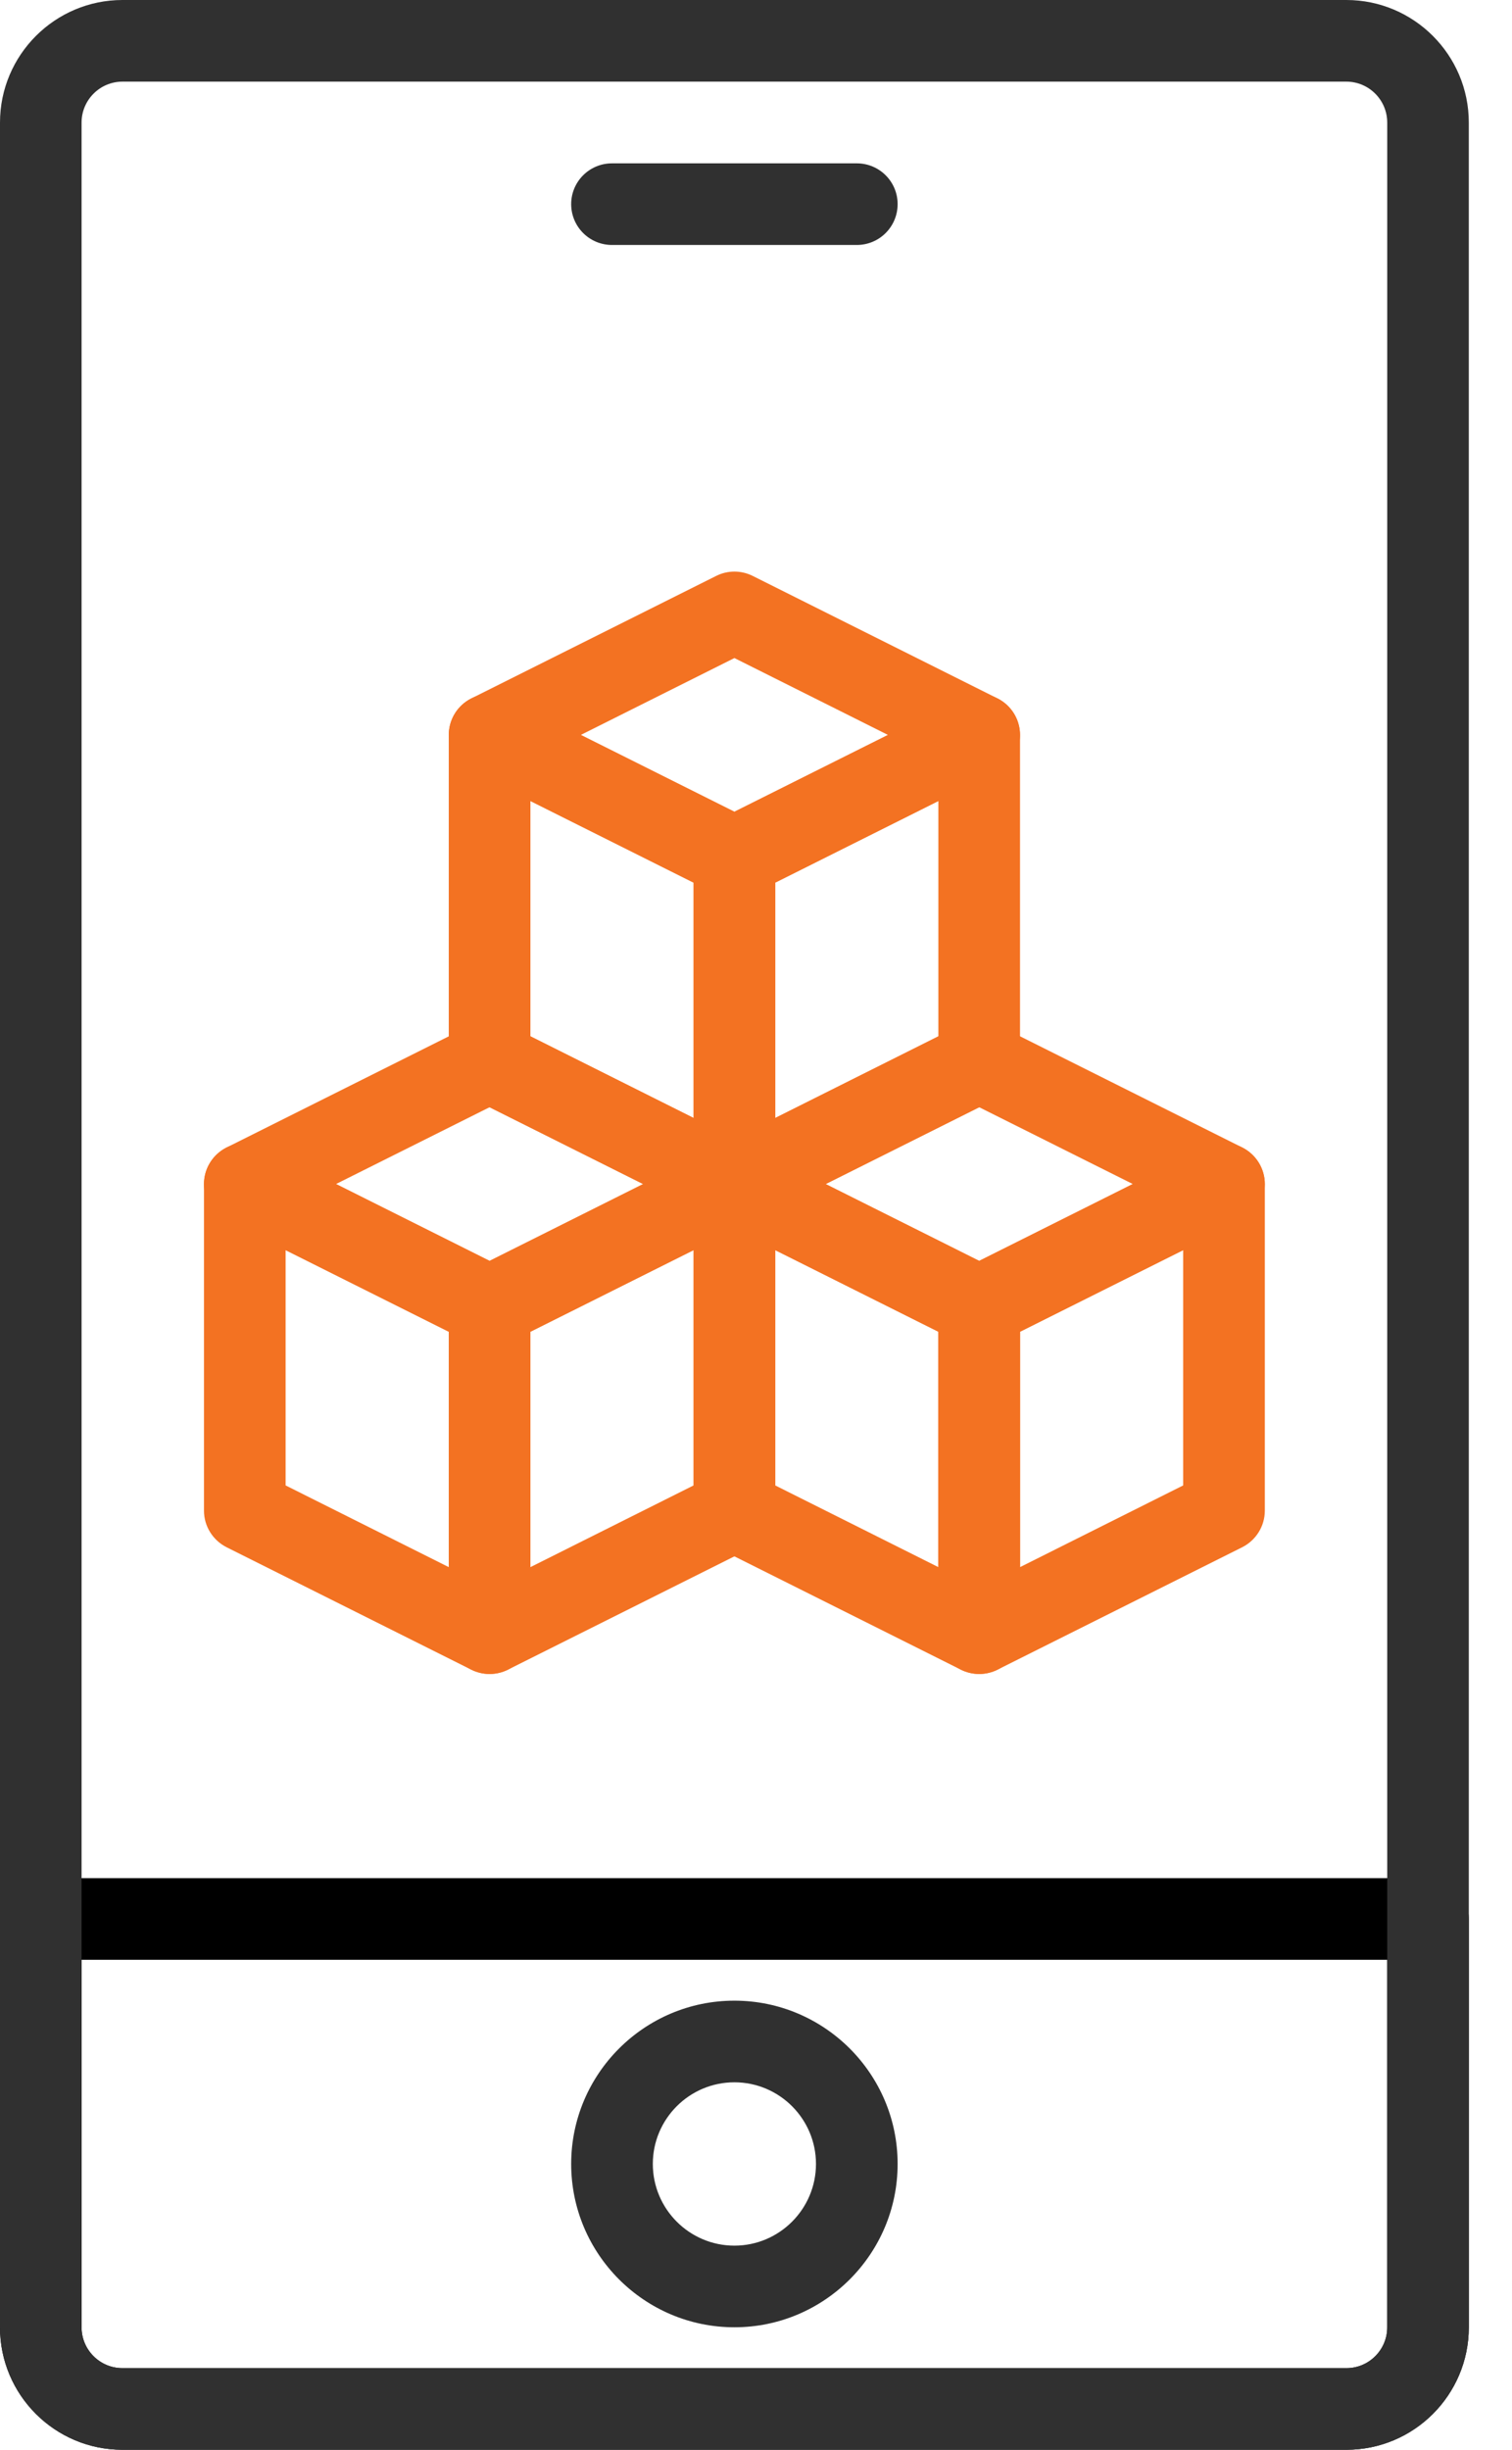
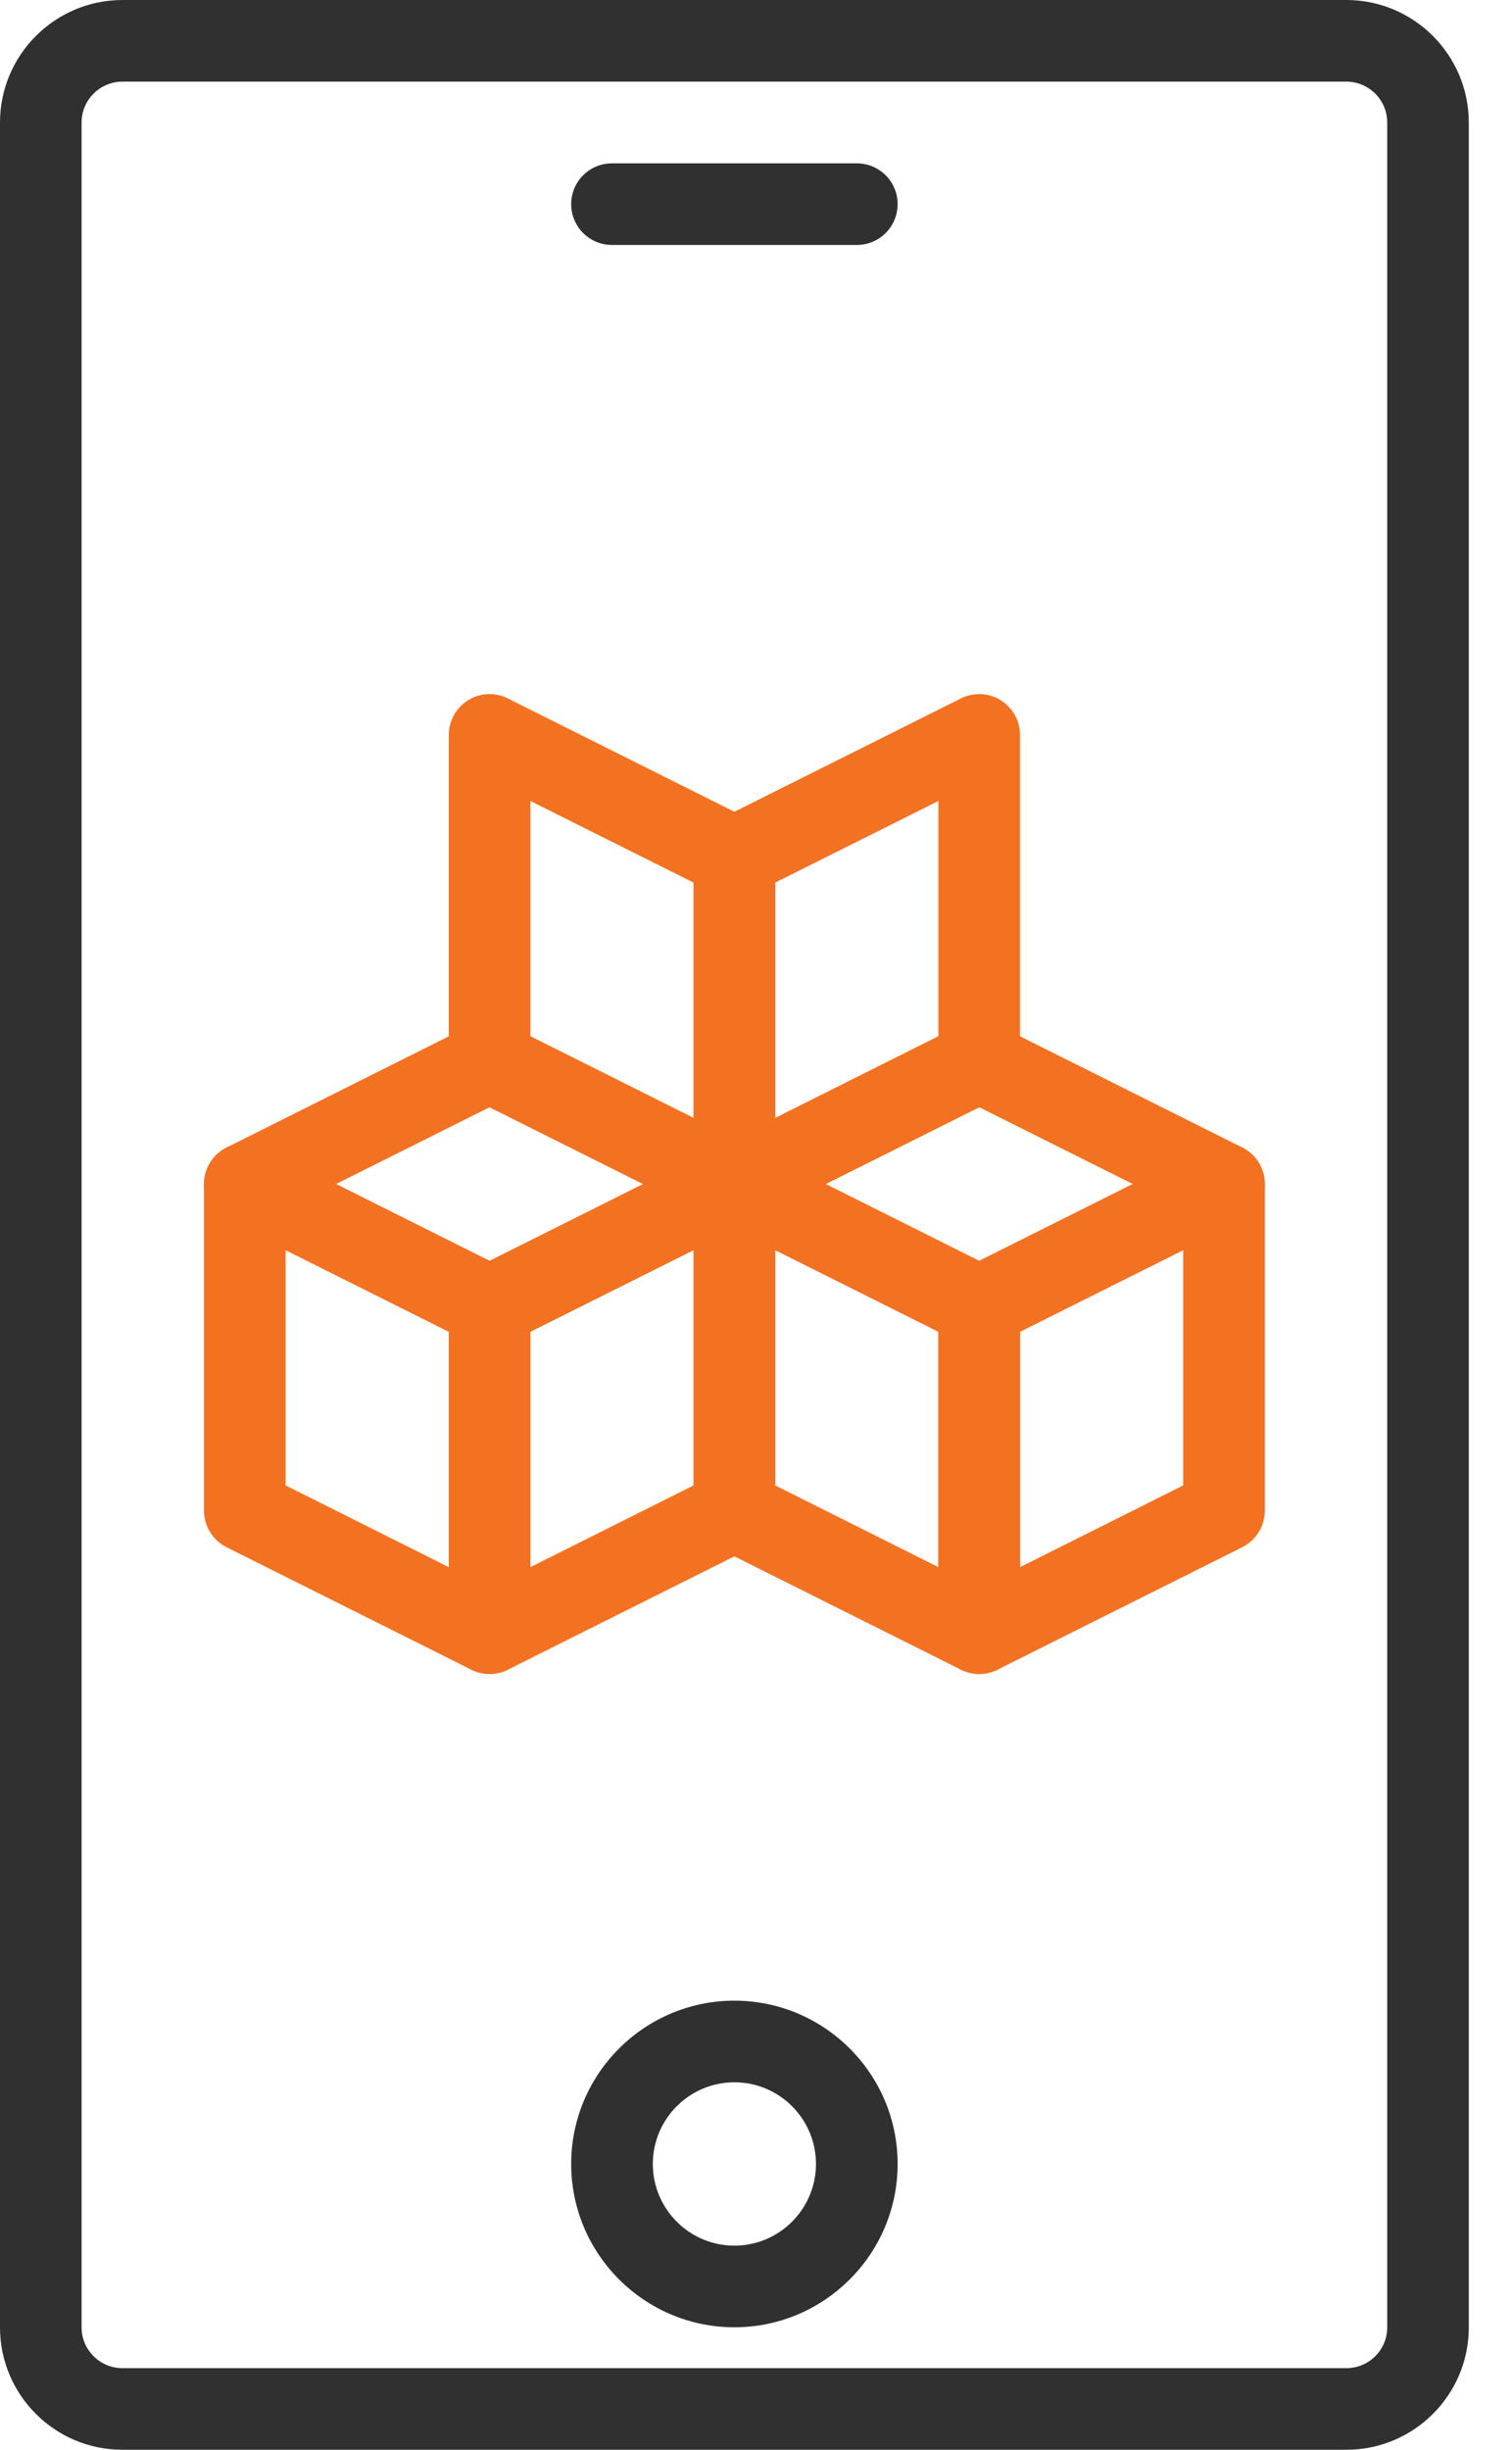
<svg xmlns="http://www.w3.org/2000/svg" width="21" height="34" viewBox="0 0 21 34" fill="none">
  <path d="M10.2 17C10.113 17 10.027 16.98 9.947 16.941L6.547 15.241C6.355 15.144 6.233 14.948 6.233 14.733V10.2C6.233 10.004 6.335 9.822 6.502 9.718C6.669 9.614 6.878 9.606 7.053 9.693L10.453 11.393C10.645 11.489 10.767 11.685 10.767 11.9V16.433C10.767 16.63 10.665 16.812 10.498 16.916C10.407 16.972 10.304 17 10.2 17ZM7.367 14.383L9.633 15.517V12.25L7.367 11.117V14.383Z" fill="#F37222" />
-   <path d="M10.2 12.467C10.113 12.467 10.026 12.447 9.947 12.407L6.547 10.707C6.355 10.611 6.233 10.415 6.233 10.2C6.233 9.985 6.355 9.789 6.547 9.693L9.947 7.993C10.106 7.913 10.294 7.913 10.454 7.993L13.854 9.693C14.045 9.789 14.167 9.985 14.167 10.2C14.167 10.415 14.045 10.611 13.853 10.707L10.453 12.407C10.374 12.447 10.287 12.467 10.2 12.467ZM8.067 10.2L10.2 11.266L12.333 10.2L10.2 9.133L8.067 10.2Z" fill="#F37222" />
  <path d="M10.2 17C10.096 17 9.993 16.972 9.902 16.916C9.735 16.812 9.633 16.63 9.633 16.433V11.9C9.633 11.685 9.755 11.489 9.947 11.393L13.347 9.693C13.522 9.606 13.731 9.614 13.898 9.718C14.065 9.822 14.167 10.004 14.167 10.2V14.733C14.167 14.948 14.045 15.144 13.853 15.241L10.453 16.941C10.373 16.98 10.287 17 10.2 17ZM10.767 12.25V15.517L13.033 14.383V11.117L10.767 12.25Z" fill="#F37222" />
  <path d="M13.6 23.233C13.513 23.233 13.427 23.213 13.347 23.174L9.947 21.474C9.755 21.377 9.633 21.181 9.633 20.967V16.433C9.633 16.237 9.735 16.055 9.902 15.951C10.069 15.847 10.278 15.838 10.453 15.926L13.853 17.626C14.045 17.722 14.167 17.919 14.167 18.133V22.667C14.167 22.863 14.065 23.045 13.898 23.149C13.807 23.205 13.704 23.233 13.6 23.233ZM10.767 20.616L13.033 21.75V18.483L10.767 17.35V20.616Z" fill="#F37222" />
  <path d="M13.6 18.7C13.513 18.7 13.426 18.68 13.347 18.64L9.947 16.941C9.755 16.844 9.633 16.648 9.633 16.433C9.633 16.219 9.755 16.023 9.947 15.926L13.347 14.226C13.506 14.146 13.694 14.146 13.854 14.226L17.254 15.926C17.445 16.023 17.567 16.219 17.567 16.433C17.567 16.648 17.445 16.844 17.253 16.941L13.853 18.64C13.774 18.68 13.687 18.7 13.6 18.7ZM11.467 16.433L13.6 17.5L15.733 16.433L13.6 15.367L11.467 16.433Z" fill="#F37222" />
-   <path d="M13.6 23.233C13.496 23.233 13.393 23.205 13.302 23.149C13.135 23.045 13.033 22.863 13.033 22.667V18.133C13.033 17.919 13.155 17.722 13.347 17.626L16.747 15.926C16.922 15.838 17.131 15.847 17.298 15.951C17.465 16.055 17.567 16.237 17.567 16.433V20.967C17.567 21.181 17.445 21.377 17.253 21.474L13.853 23.174C13.773 23.213 13.687 23.233 13.6 23.233ZM14.167 18.483V21.75L16.433 20.616V17.35L14.167 18.483Z" fill="#F37222" />
+   <path d="M13.6 23.233C13.496 23.233 13.393 23.205 13.302 23.149C13.135 23.045 13.033 22.863 13.033 22.667V18.133C13.033 17.919 13.155 17.722 13.347 17.626L16.747 15.926C16.922 15.838 17.131 15.847 17.298 15.951C17.465 16.055 17.567 16.237 17.567 16.433V20.967C17.567 21.181 17.445 21.377 17.253 21.474L13.853 23.174C13.773 23.213 13.687 23.233 13.6 23.233ZM14.167 18.483V21.75L16.433 20.616V17.35L14.167 18.483" fill="#F37222" />
  <path d="M6.8 23.233C6.713 23.233 6.627 23.213 6.547 23.174L3.147 21.474C2.955 21.377 2.833 21.181 2.833 20.967V16.433C2.833 16.237 2.935 16.055 3.102 15.951C3.269 15.847 3.478 15.838 3.653 15.926L7.053 17.626C7.245 17.722 7.367 17.919 7.367 18.133V22.667C7.367 22.863 7.265 23.045 7.098 23.149C7.007 23.205 6.904 23.233 6.8 23.233ZM3.967 20.616L6.233 21.75V18.483L3.967 17.35V20.616Z" fill="#F37222" />
  <path d="M6.8 18.7C6.713 18.7 6.626 18.68 6.547 18.64L3.147 16.941C2.955 16.844 2.833 16.648 2.833 16.433C2.833 16.219 2.955 16.023 3.147 15.926L6.547 14.226C6.706 14.146 6.894 14.146 7.054 14.226L10.454 15.926C10.645 16.023 10.767 16.219 10.767 16.433C10.767 16.648 10.645 16.844 10.453 16.941L7.053 18.64C6.974 18.68 6.887 18.7 6.8 18.7ZM4.667 16.433L6.8 17.5L8.933 16.433L6.8 15.367L4.667 16.433Z" fill="#F37222" />
  <path d="M6.8 23.233C6.696 23.233 6.593 23.205 6.502 23.149C6.335 23.045 6.233 22.863 6.233 22.667V18.133C6.233 17.919 6.355 17.722 6.547 17.626L9.947 15.926C10.122 15.838 10.331 15.847 10.498 15.951C10.665 16.055 10.767 16.237 10.767 16.433V20.967C10.767 21.181 10.645 21.377 10.453 21.474L7.053 23.174C6.973 23.213 6.887 23.233 6.8 23.233ZM7.367 18.483V21.75L9.633 20.616V17.35L7.367 18.483Z" fill="#F37222" />
  <path d="M11.9 3.4H8.5C8.187 3.4 7.933 3.147 7.933 2.833C7.933 2.52 8.187 2.267 8.5 2.267H11.9C12.213 2.267 12.467 2.52 12.467 2.833C12.467 3.147 12.213 3.4 11.9 3.4Z" fill="#303030" />
-   <path d="M18.701 34H1.699C0.762 34 0 33.238 0 32.302V26.633C0 26.32 0.254 26.067 0.567 26.067H19.833C20.146 26.067 20.4 26.32 20.4 26.633V32.302C20.4 33.238 19.638 34 18.701 34ZM1.133 27.2V32.302C1.133 32.613 1.387 32.867 1.699 32.867H18.702C19.013 32.867 19.267 32.613 19.267 32.302V27.2H1.133Z" fill="black" />
  <path d="M10.2 32.3C8.95 32.3 7.933 31.283 7.933 30.033C7.933 28.783 8.95 27.767 10.2 27.767C11.45 27.767 12.467 28.783 12.467 30.033C12.467 31.283 11.45 32.3 10.2 32.3ZM10.2 28.9C9.575 28.9 9.067 29.408 9.067 30.033C9.067 30.658 9.575 31.167 10.2 31.167C10.825 31.167 11.333 30.658 11.333 30.033C11.333 29.408 10.825 28.9 10.2 28.9Z" fill="#303030" />
  <path d="M18.701 34H1.699C0.762 34 0 33.238 0 32.302V1.701C0 0.763 0.763 0 1.701 0H18.699C19.637 0 20.4 0.763 20.4 1.701V32.302C20.4 33.238 19.638 34 18.701 34ZM1.701 1.133C1.388 1.133 1.133 1.388 1.133 1.701V32.302C1.133 32.613 1.387 32.867 1.699 32.867H18.702C19.013 32.867 19.267 32.613 19.267 32.302V1.701C19.267 1.388 19.012 1.133 18.699 1.133H1.701Z" fill="#303030" />
</svg>